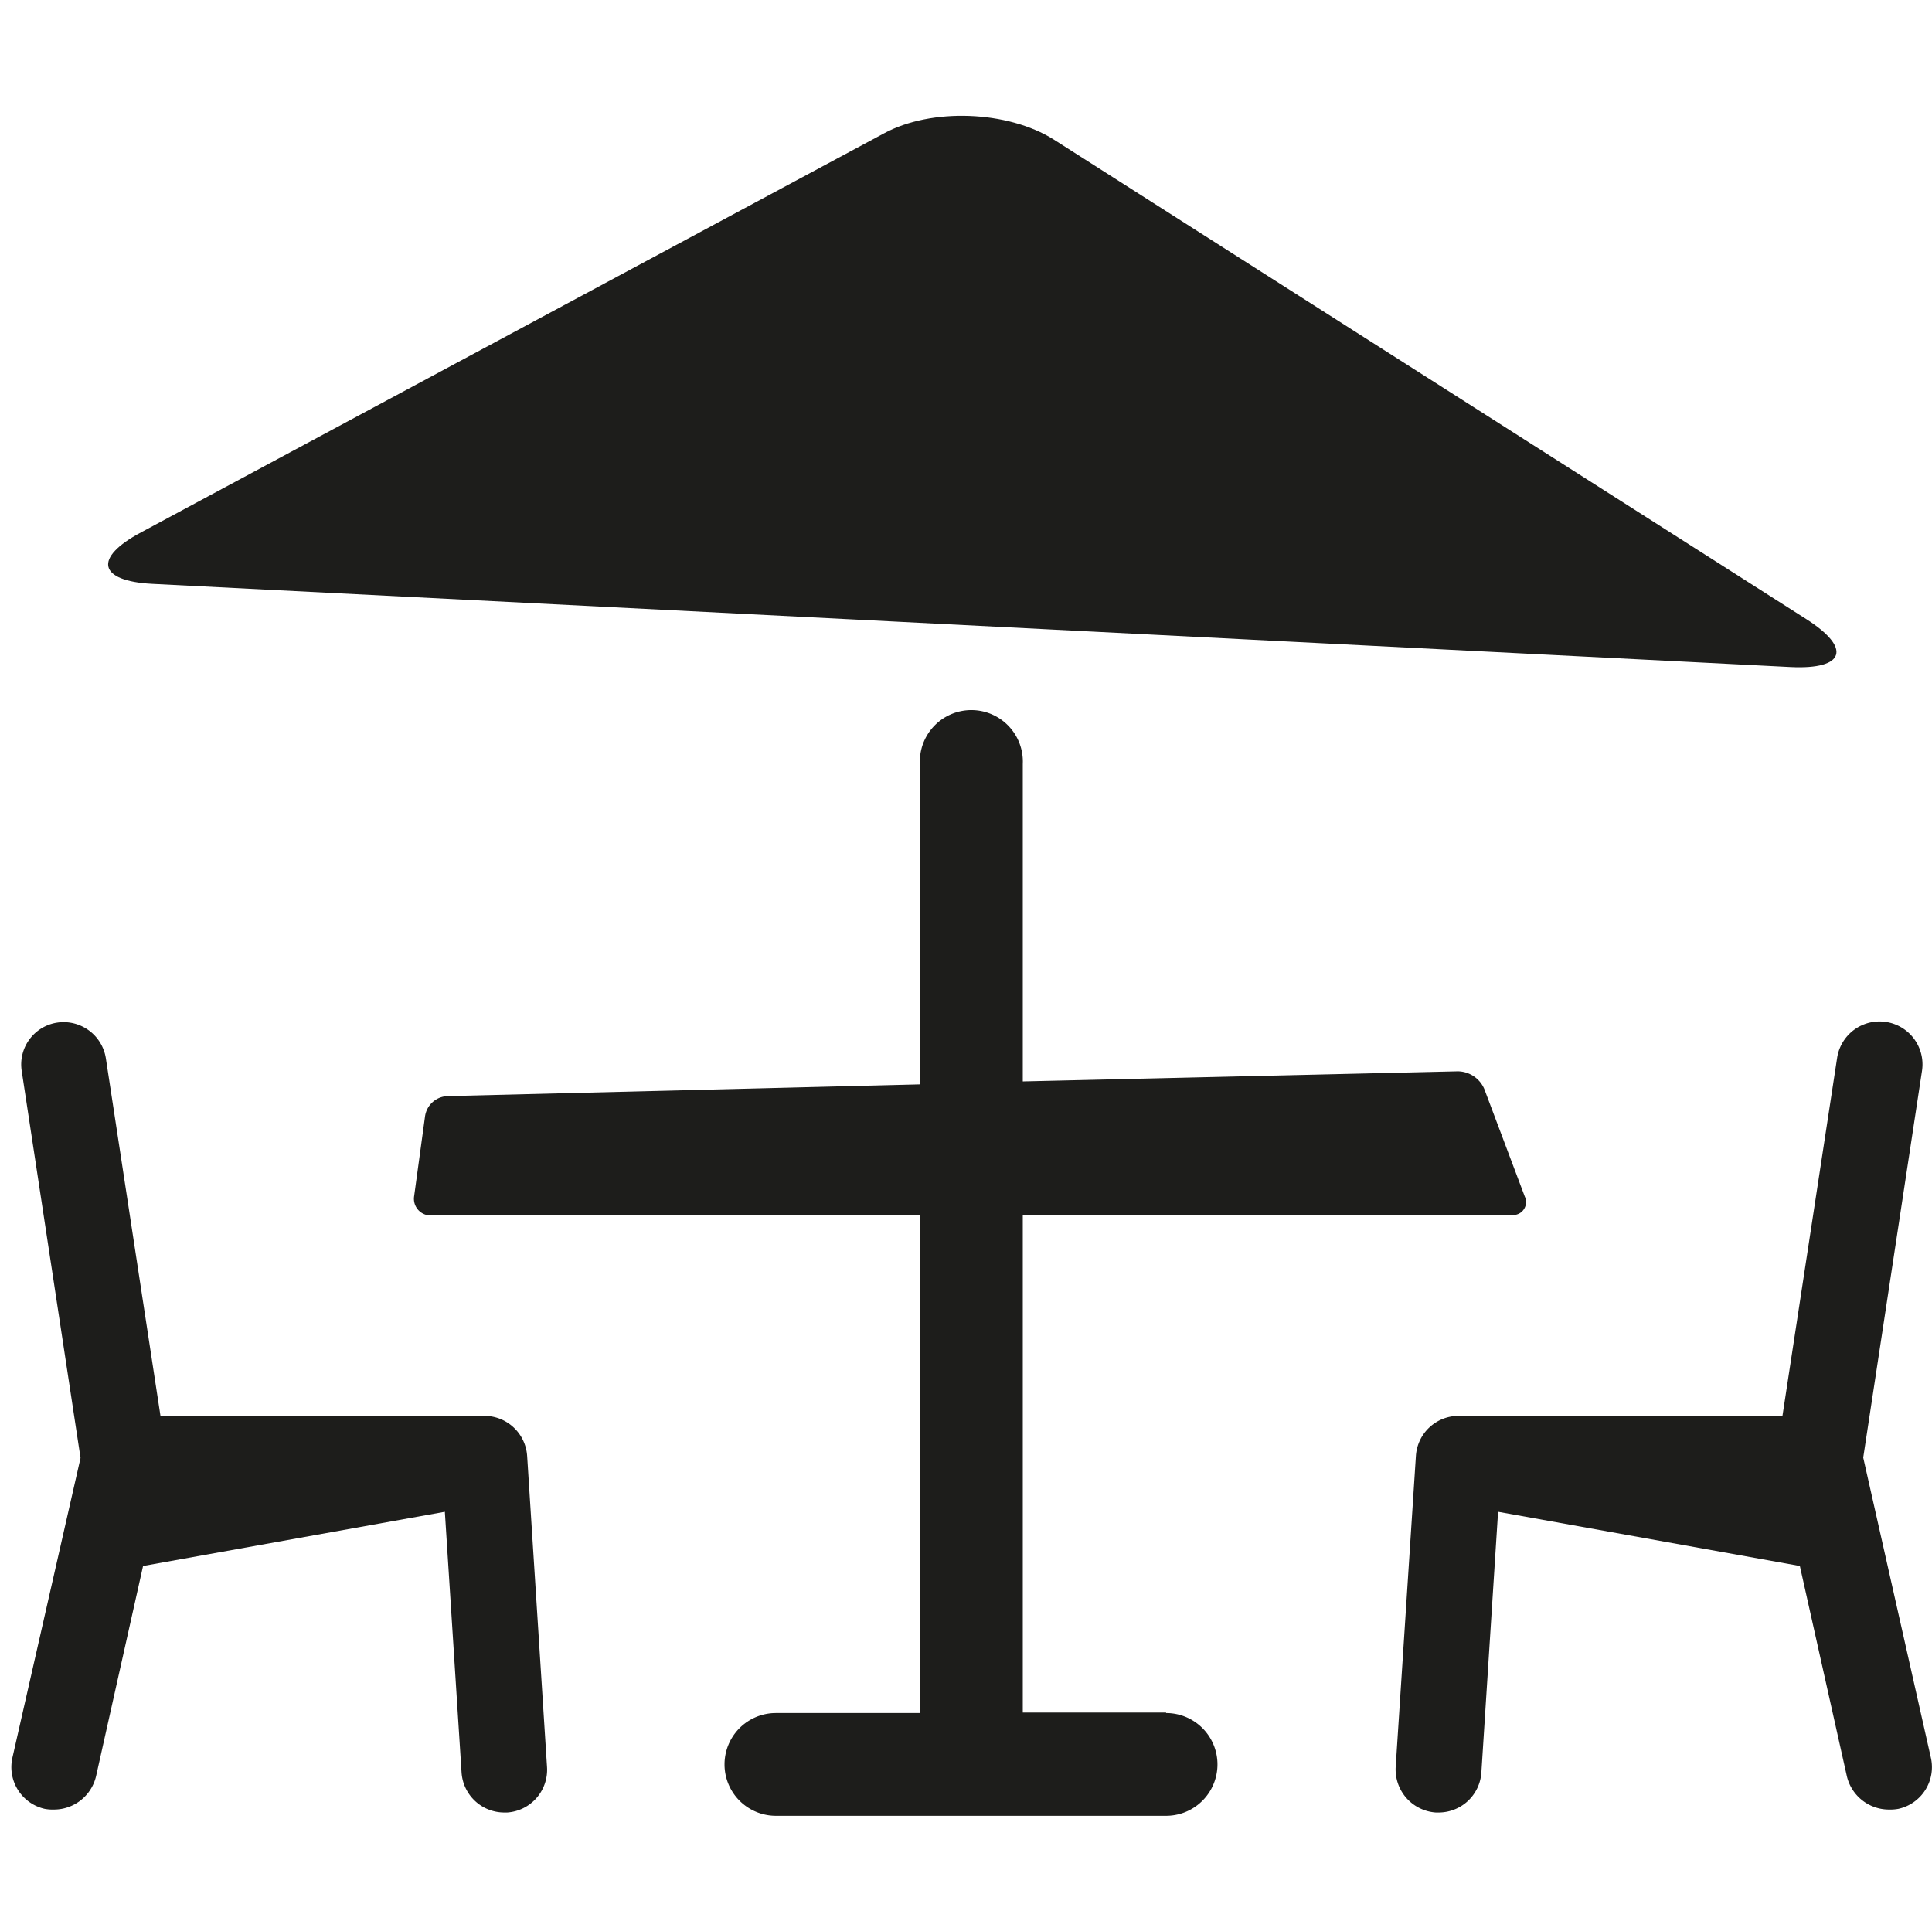
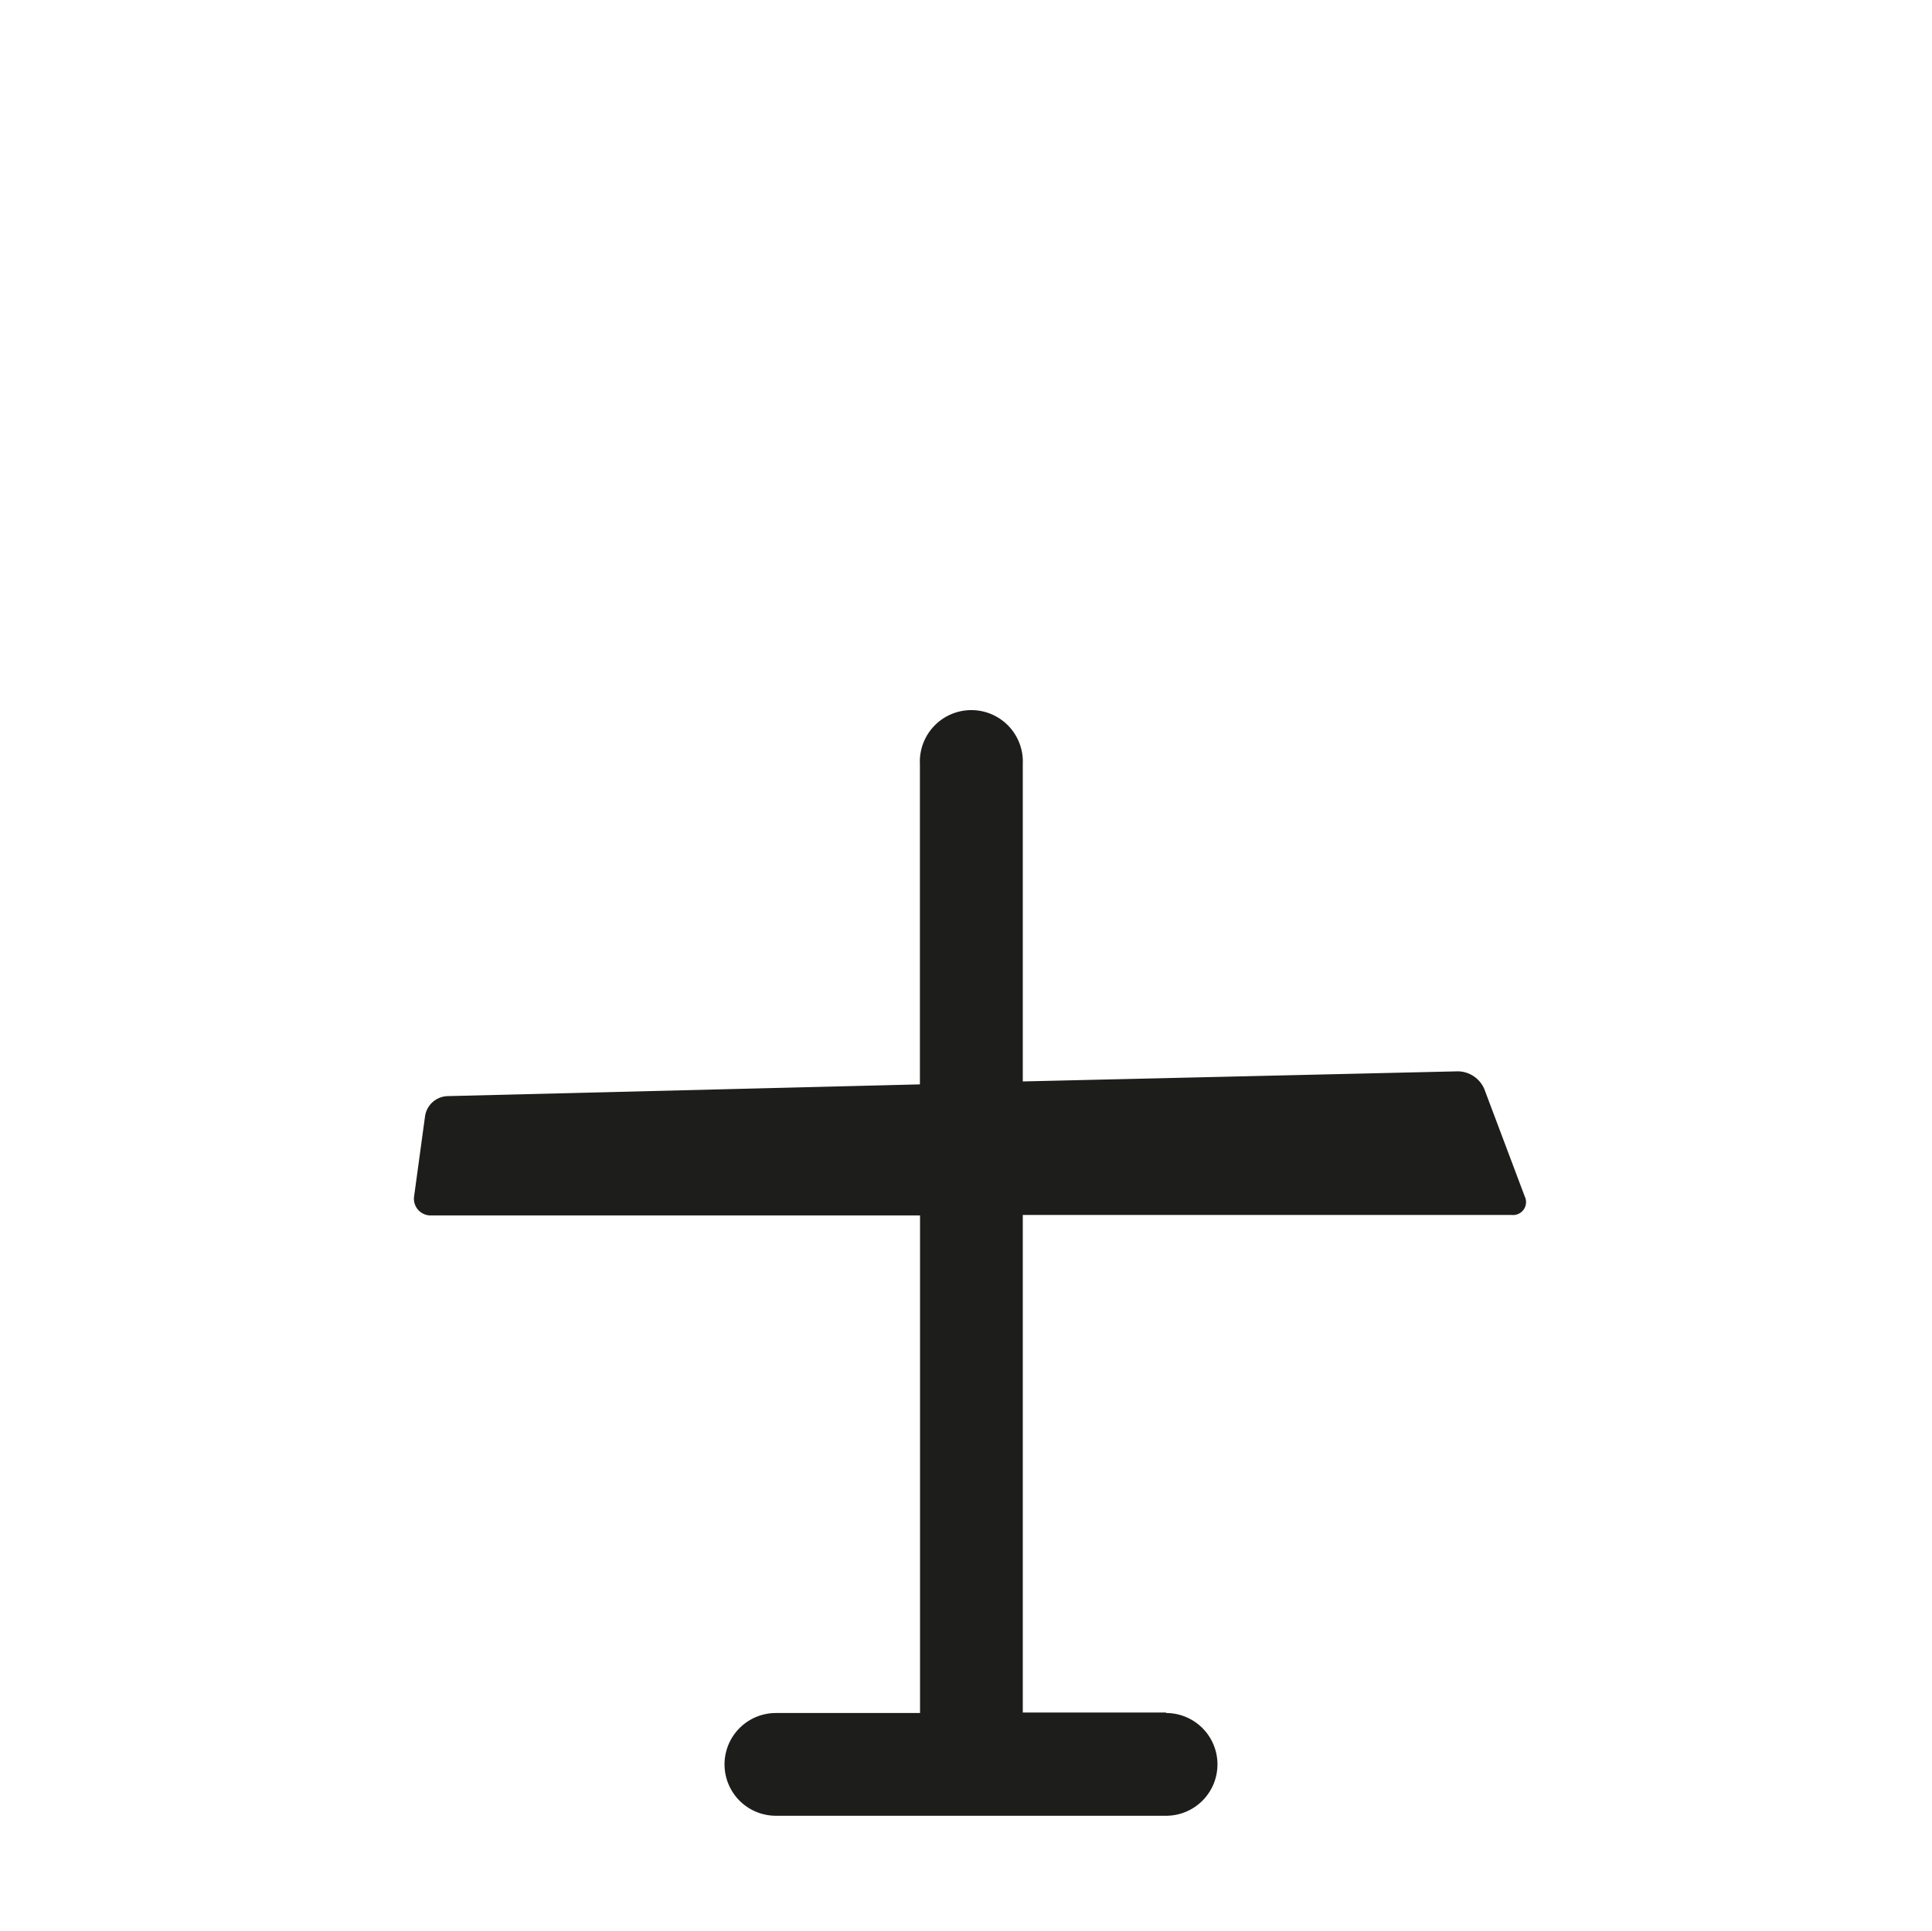
<svg xmlns="http://www.w3.org/2000/svg" viewBox="0 0 164.34 164.29">
  <defs>
    <style>.cls-1{fill:none;}.cls-2{fill:#1d1d1b;}</style>
  </defs>
  <g id="Layer_2" data-name="Layer 2">
    <g id="Layer_1-2" data-name="Layer 1">
      <g id="Green_Areas" data-name="Green Areas">
-         <rect class="cls-1" width="164.29" height="164.29" />
-         <path class="cls-2" d="M12.94,49.67l139.39,7.08c4.62.22,5.2-1.61,1.3-4.09l-64-40.79c-3.91-2.46-10.41-2.71-14.44-.52L12,45.29C7.92,47.46,8.35,49.43,12.94,49.67Z" />
-         <path class="cls-2" d="M41.23,120.45H13.65L9,90a3.64,3.64,0,0,0-4.15-3,3.6,3.6,0,0,0-3,4.13l5,32.9L1.06,149.51a3.64,3.64,0,0,0,2.74,4.37,3.64,3.64,0,0,0,.8.06,3.68,3.68,0,0,0,3.57-2.83l4-17.89,25.67-4.61,1.42,22.16a3.64,3.64,0,0,0,3.63,3.42h.25a3.64,3.64,0,0,0,3.39-3.88l-1.69-26.45A3.65,3.65,0,0,0,41.23,120.45Z" />
-         <path class="cls-2" d="M164.24,149.51,158.49,124l5-32.9A3.65,3.65,0,0,0,156.27,90l-4.65,30.45H124.07a3.64,3.64,0,0,0-3.63,3.41l-1.72,26.45a3.67,3.67,0,0,0,3.41,3.88h.25a3.64,3.64,0,0,0,3.63-3.42l1.42-22.16,25.67,4.61,4,17.89a3.68,3.68,0,0,0,3.57,2.83,3.82,3.82,0,0,0,.81-.06A3.63,3.63,0,0,0,164.24,149.51Z" />
        <path class="cls-2" d="M99.19,145.69H87V103.36H128.6a1.1,1.1,0,0,0,1.1-1.57l-3.44-9.14A2.48,2.48,0,0,0,124,91.14L87,92v-27a4.38,4.38,0,1,0-8.75,0V92.25l-40.19,1A2,2,0,0,0,36.15,95l-.92,6.74a1.42,1.42,0,0,0,1.44,1.66H78.26v42.33H66a4.37,4.37,0,1,0,0,8.74H99.19a4.37,4.37,0,1,0,0-8.74Z" />
      </g>
    </g>
  </g>
</svg>